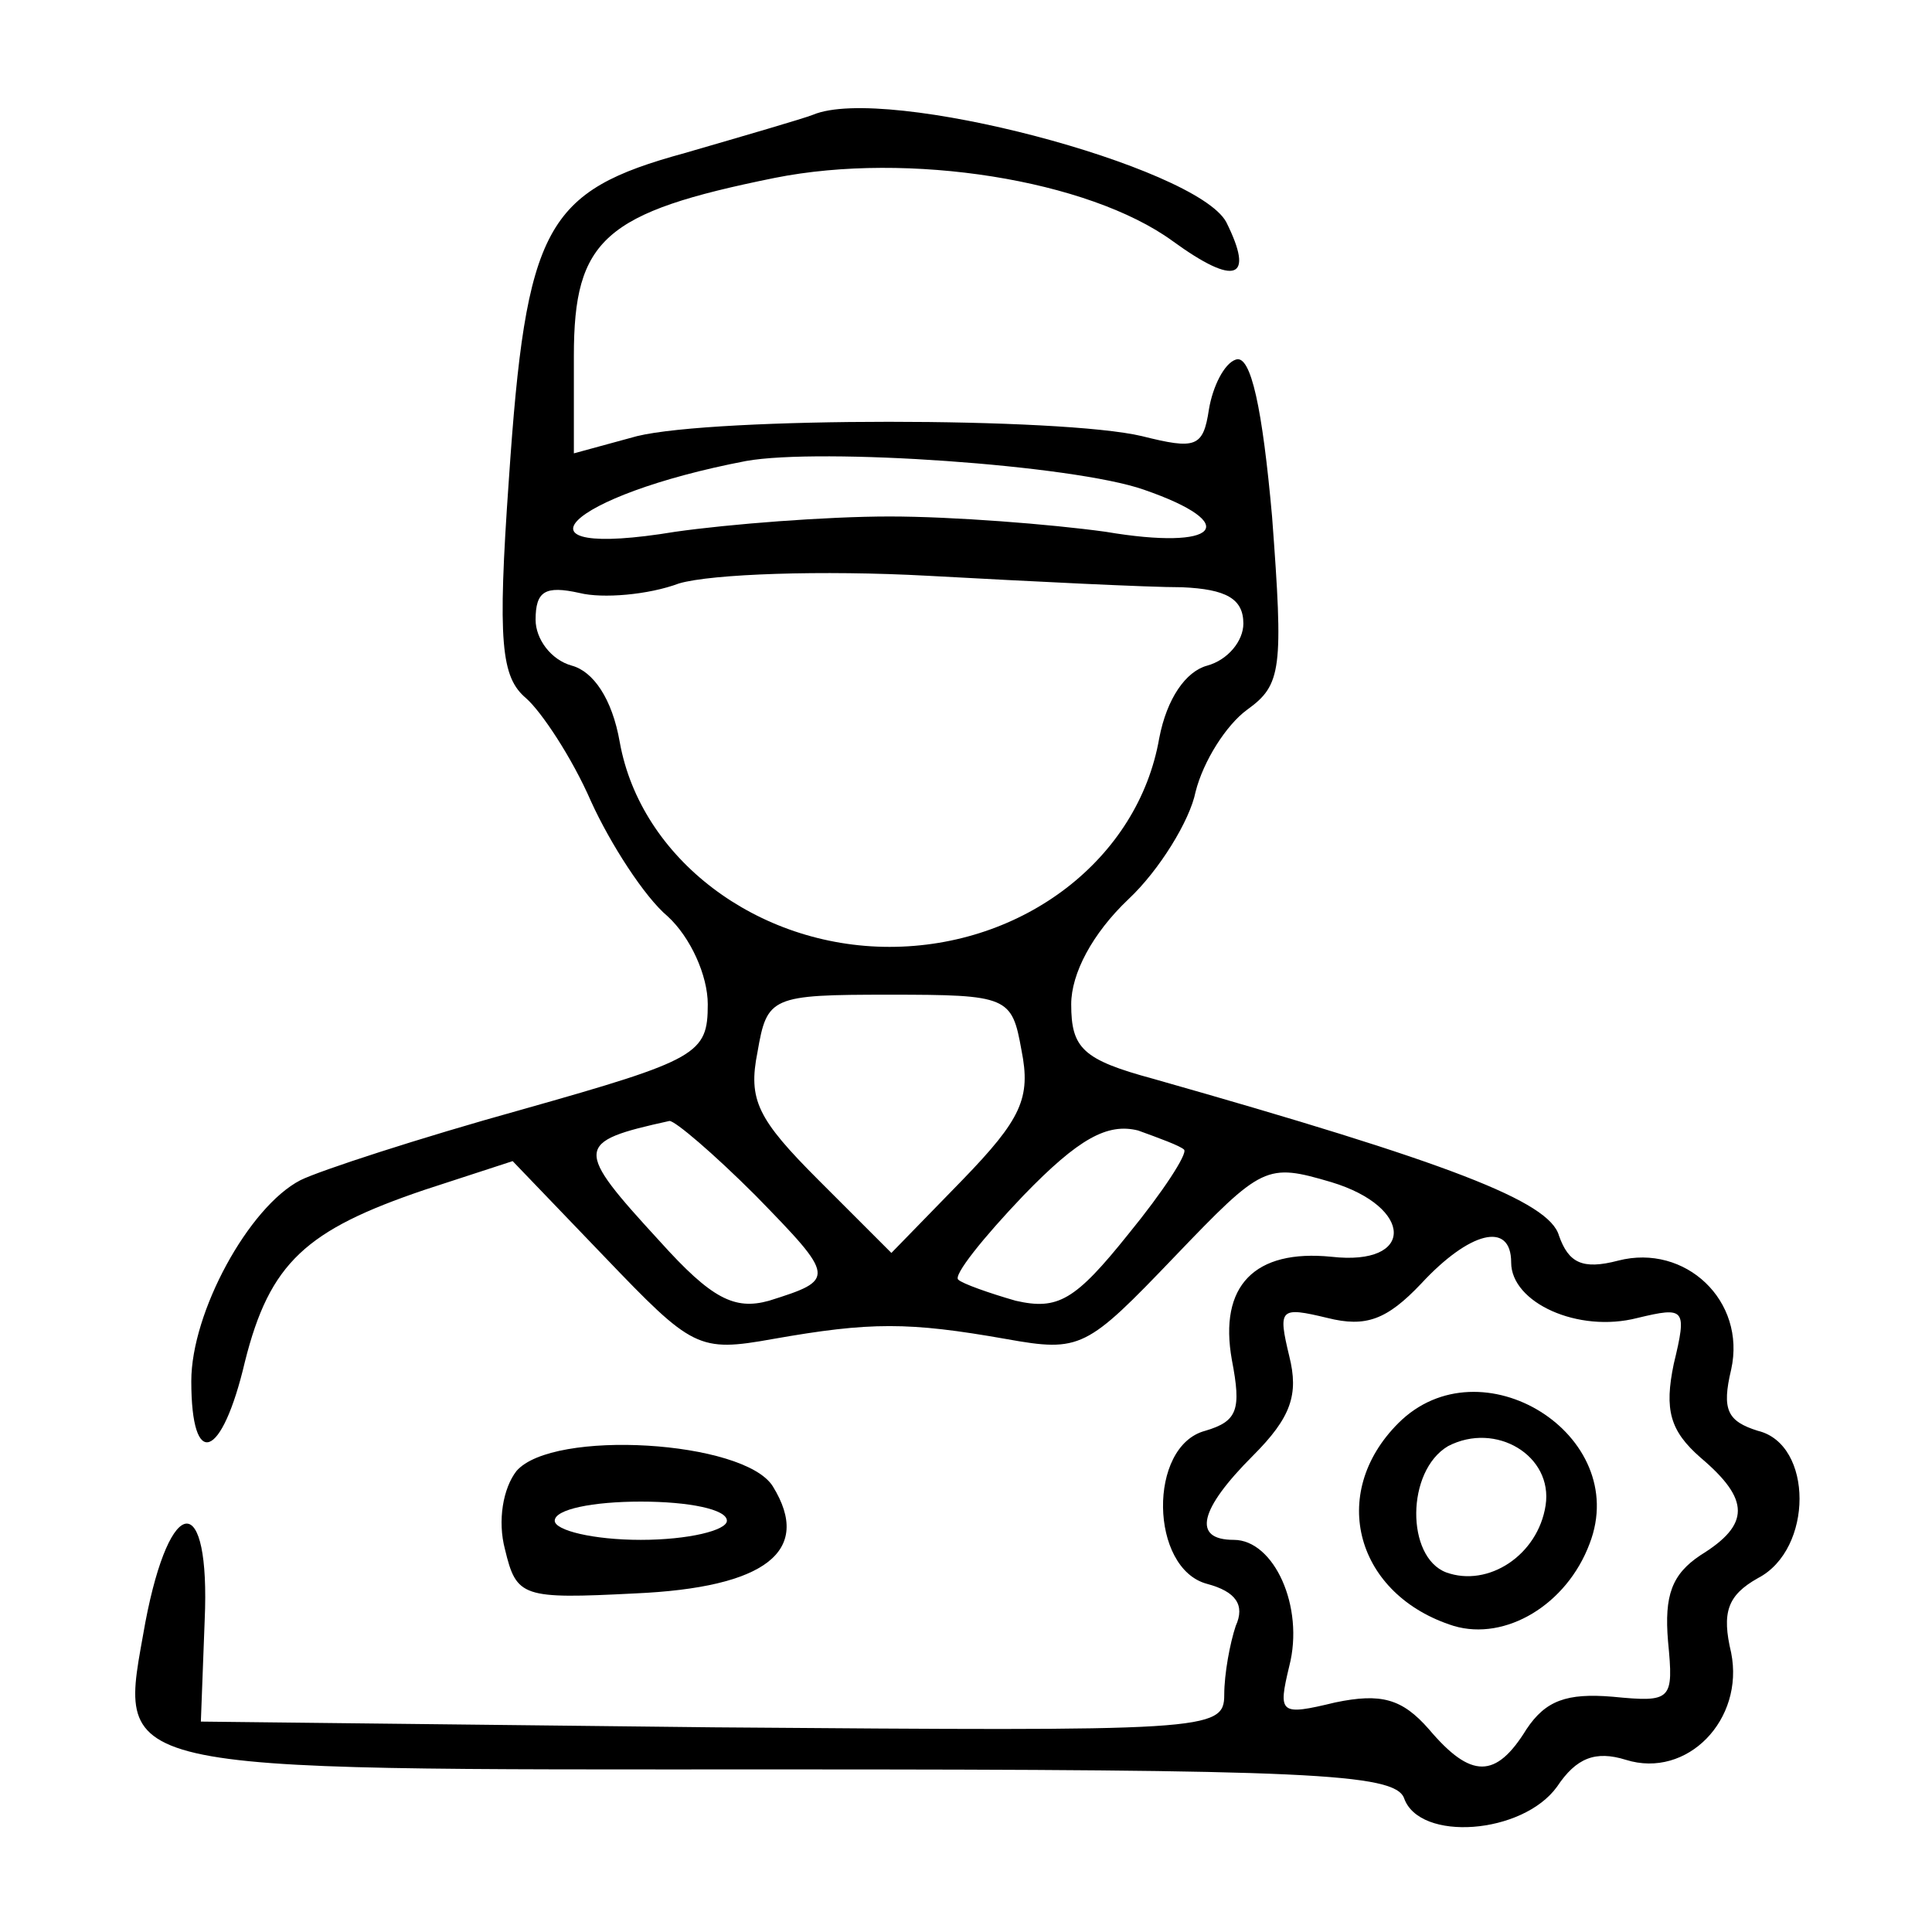
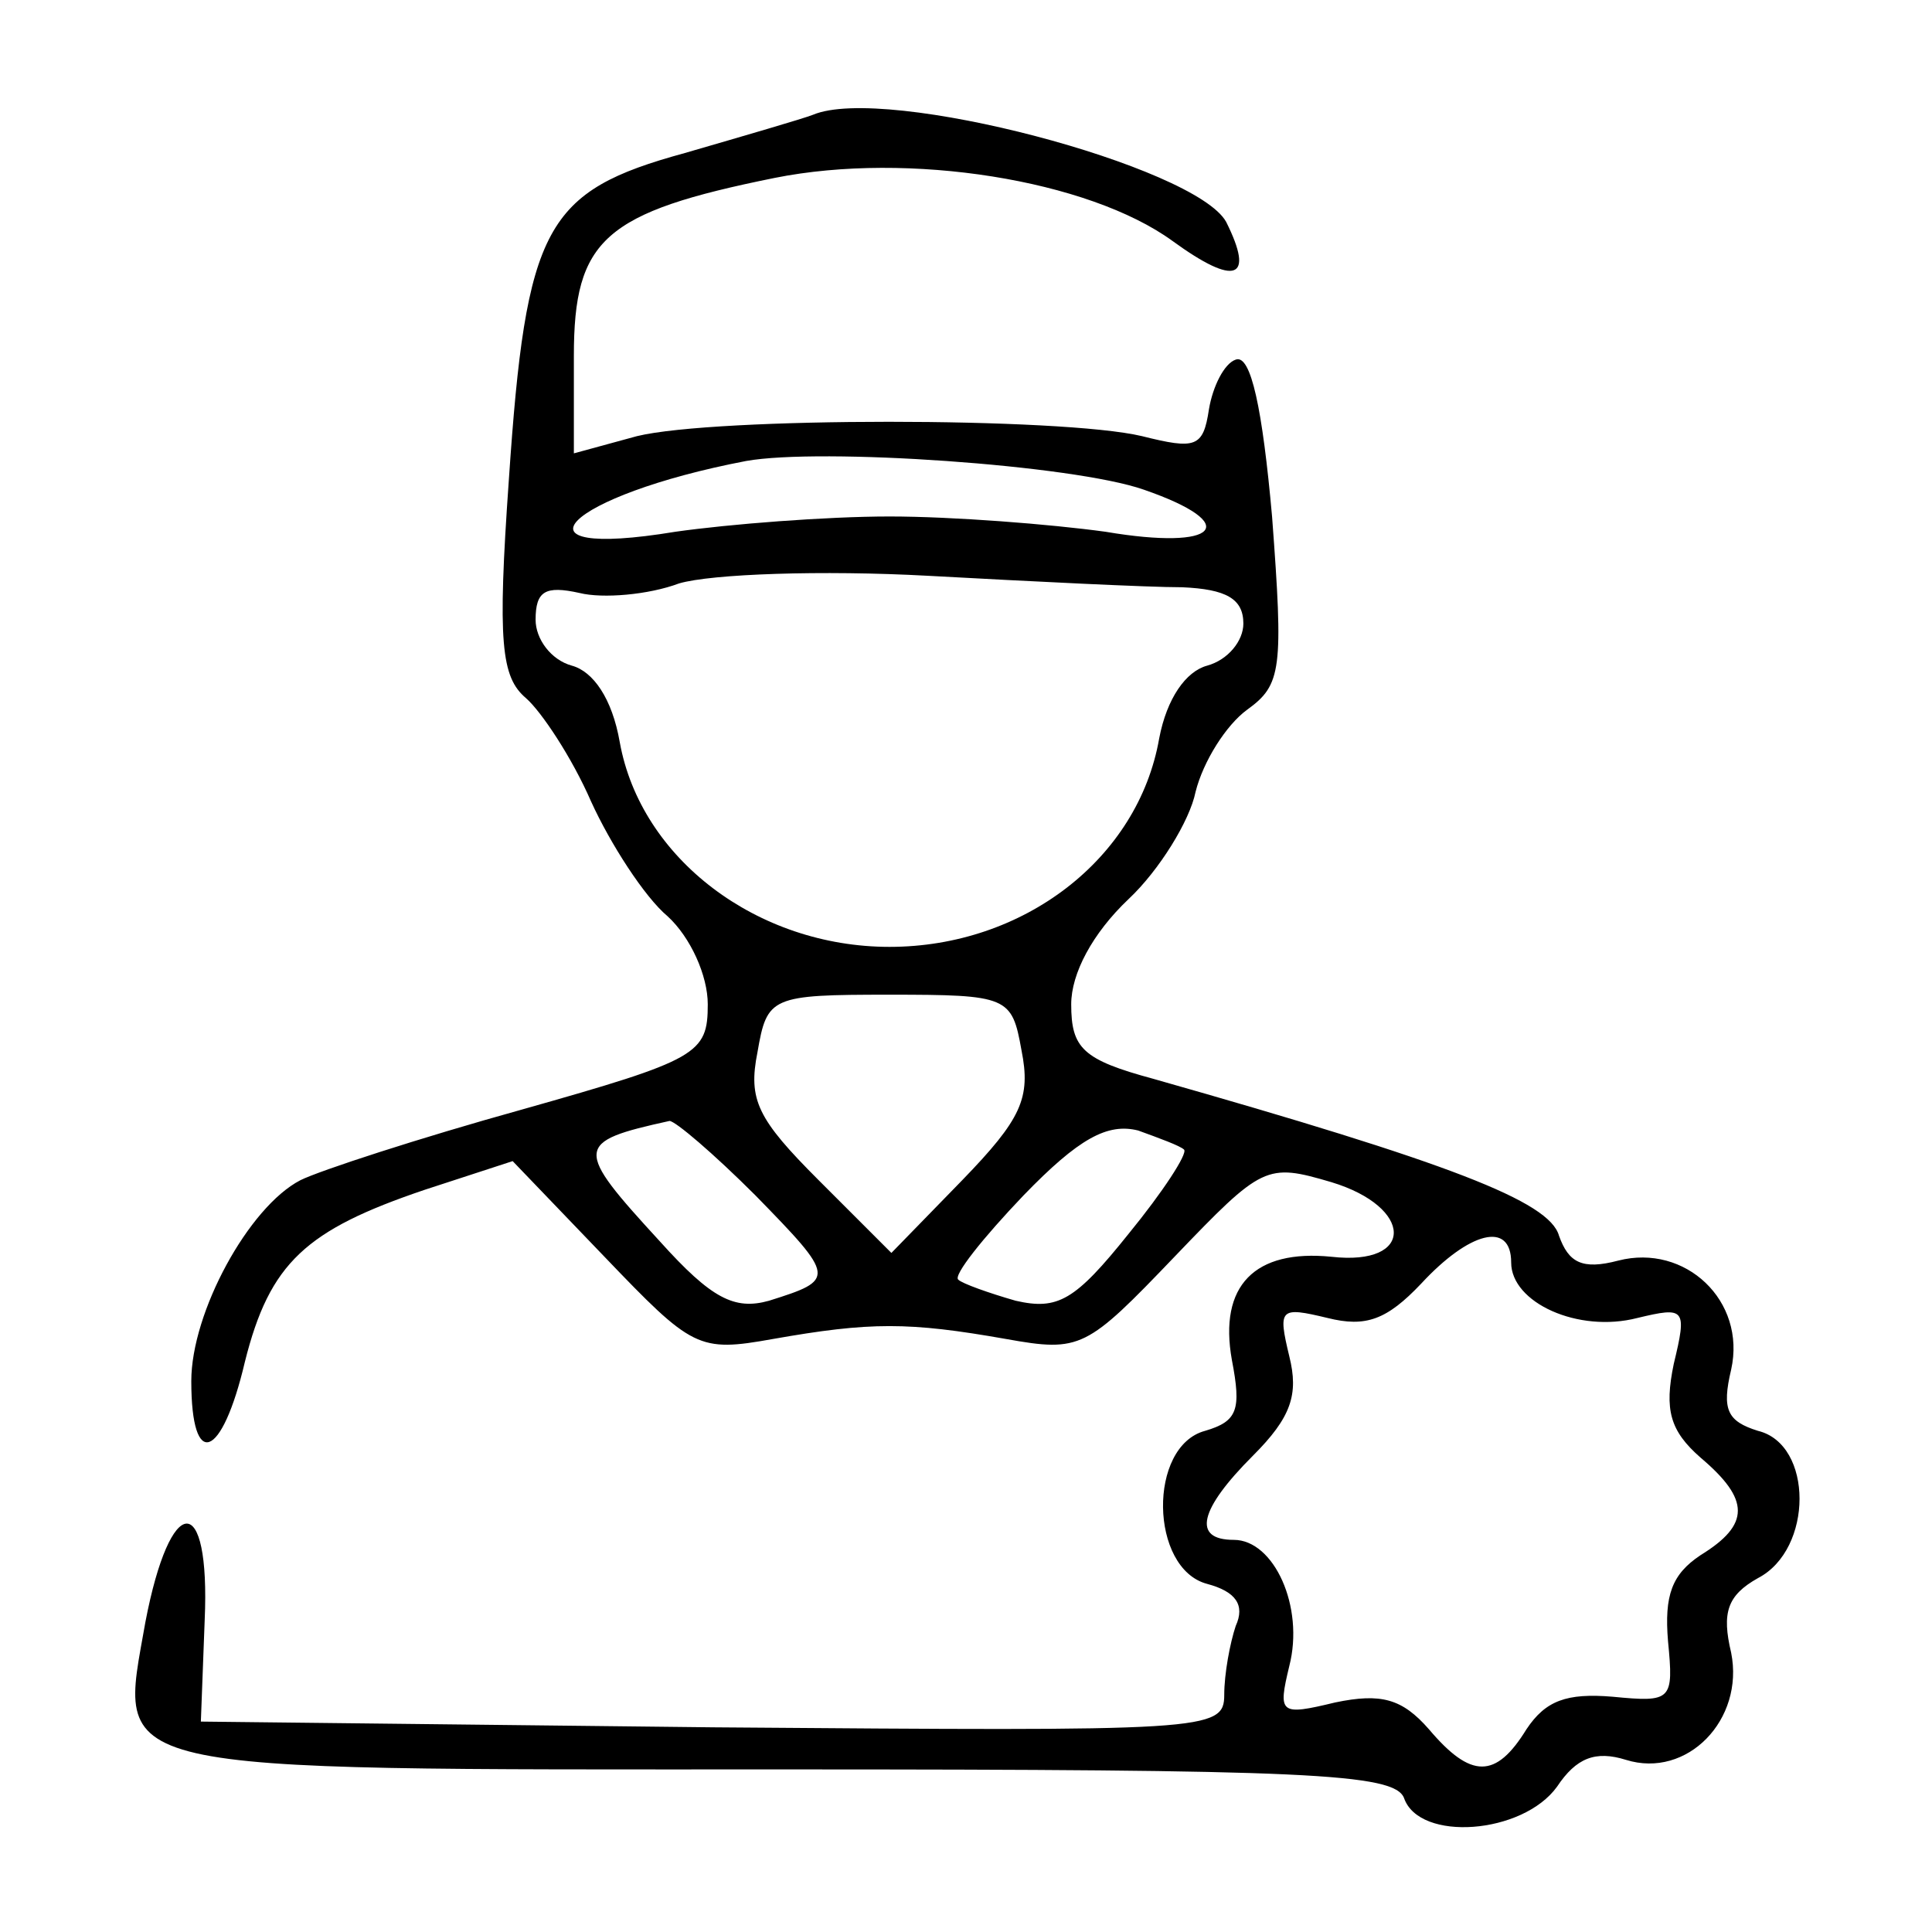
<svg xmlns="http://www.w3.org/2000/svg" width="51pt" height="51pt" version="1.0" viewBox="0 0 101 100">
  <g transform="translate(0 100) scale(.1 -.1)">
    <path d="m425 945c-5-2-36-11-67-20-73-20-83-38-92-171-6-85-4-103 9-114 8-7 24-31 34-54 10-22 28-50 40-60 12-11 21-31 21-46 0-26-5-29-97-55-54-15-106-32-116-37-27-14-57-69-57-105 0-47 16-41 28 10 13 52 32 69 94 90l46 15 48-50c46-48 49-50 88-43 51 9 71 9 122 0 39-7 42-5 88 43s48 49 82 39c43-13 44-44 0-39-40 4-59-15-52-54 5-26 3-32-14-37-30-8-29-72 1-80 15-4 20-11 15-22-3-9-6-25-6-36 0-19-9-19-267-17l-268 3 2 53c3 68-18 67-31-1-14-80-27-77 334-77 273 0 319-2 324-15 8-23 62-19 80 6 10 15 20 19 36 14 32-10 62 21 55 56-5 21-2 30 14 39 29 15 29 70 0 77-16 5-19 11-14 32 8 36-24 66-59 57-19-5-26-1-31 13-5 18-57 38-212 82-37 10-43 16-43 39 0 16 11 37 30 55 16 15 32 41 35 56 4 16 16 35 27 43 18 13 19 21 13 101-5 56-11 85-19 82-6-2-12-14-14-26-3-20-7-21-35-14-42 10-223 10-264 0l-33-9v51c0 61 16 75 105 93 70 14 164-1 208-33 33-24 43-20 28 10-16 29-178 72-216 56zm173-196c52-18 39-32-20-22-29 4-80 8-113 8s-84-4-112-8c-91-15-57 19 37 37 39 7 171-2 208-15zm20-51c23-1 32-6 32-19 0-9-8-19-19-22s-21-17-25-38c-11-63-71-109-141-109-69 0-130 46-141 107-4 23-14 37-25 40s-19 14-19 24c0 15 5 18 23 14 12-3 36-1 52 5 17 5 75 7 130 4s115-6 133-6zm-84-242c5-25 0-36-31-68l-37-38-38 38c-32 32-37 42-32 67 5 29 7 30 69 30s64-1 69-29zm-139-76c42-43 42-44 7-55-18-5-30 1-57 31-45 49-45 52 5 63 3 0 23-17 45-39zm224 24c2-2-11-22-29-44-28-35-37-40-59-35-14 4-28 9-30 11-3 2 13 22 34 44 29 30 44 38 60 34 11-4 22-8 24-10zm171-59c0-21 35-37 66-29 25 6 26 5 19-24-5-24-2-35 14-49 26-22 26-35 0-51-15-10-19-21-17-45 3-31 2-32-29-29-24 2-35-2-45-17-16-26-29-26-51 0-14 16-25 19-49 14-29-7-30-6-24 19 8 31-8 66-29 66-22 0-18 16 10 44 20 20 24 32 19 52-6 25-5 26 20 20 20-5 31-1 49 18 25 27 47 33 47 11z" />
-     <path d="m731 261c-37-37-22-90 29-106 27-8 59 11 71 43 22 57-57 106-100 63zm77-43c-4-26-30-43-52-35-21 8-21 53 1 66 25 13 55-5 51-31z" />
-     <path d="m270 236c-7-9-10-26-6-41 6-25 9-26 68-23 68 3 93 22 72 56-15 24-115 30-134 8zm110-26c0-5-20-10-45-10s-45 5-45 10c0 6 20 10 45 10s45-4 45-10z" />
  </g>
</svg>